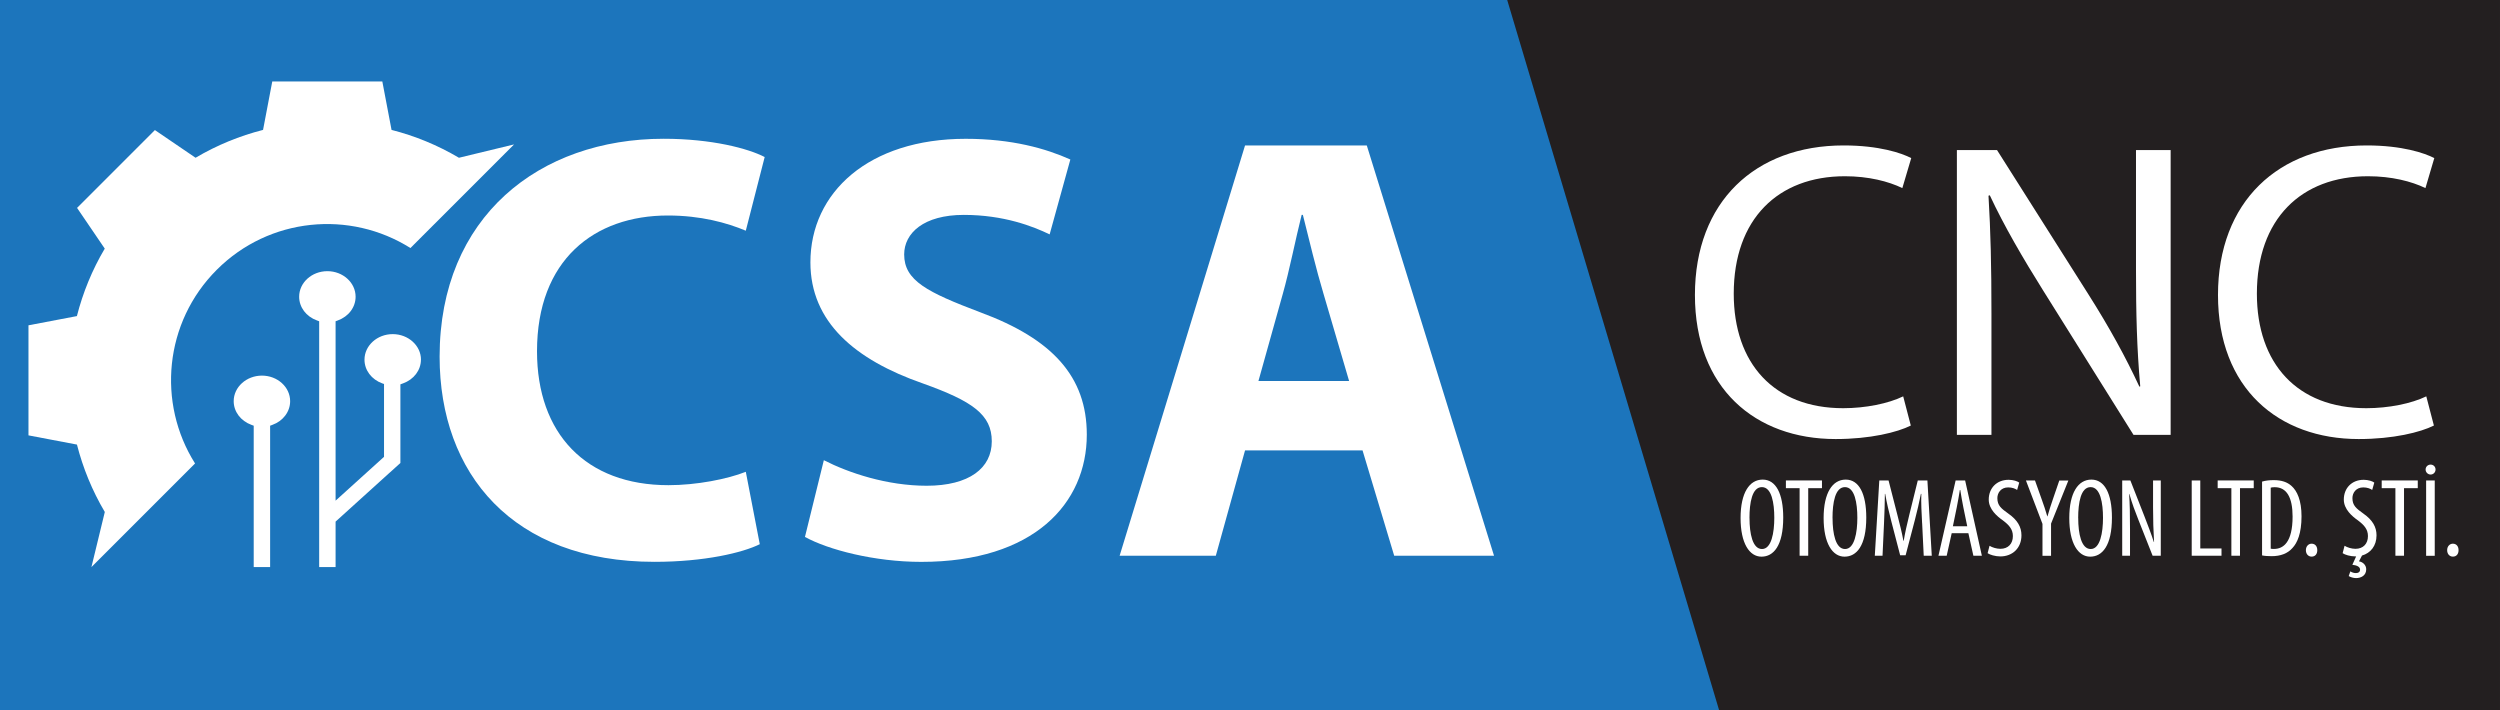
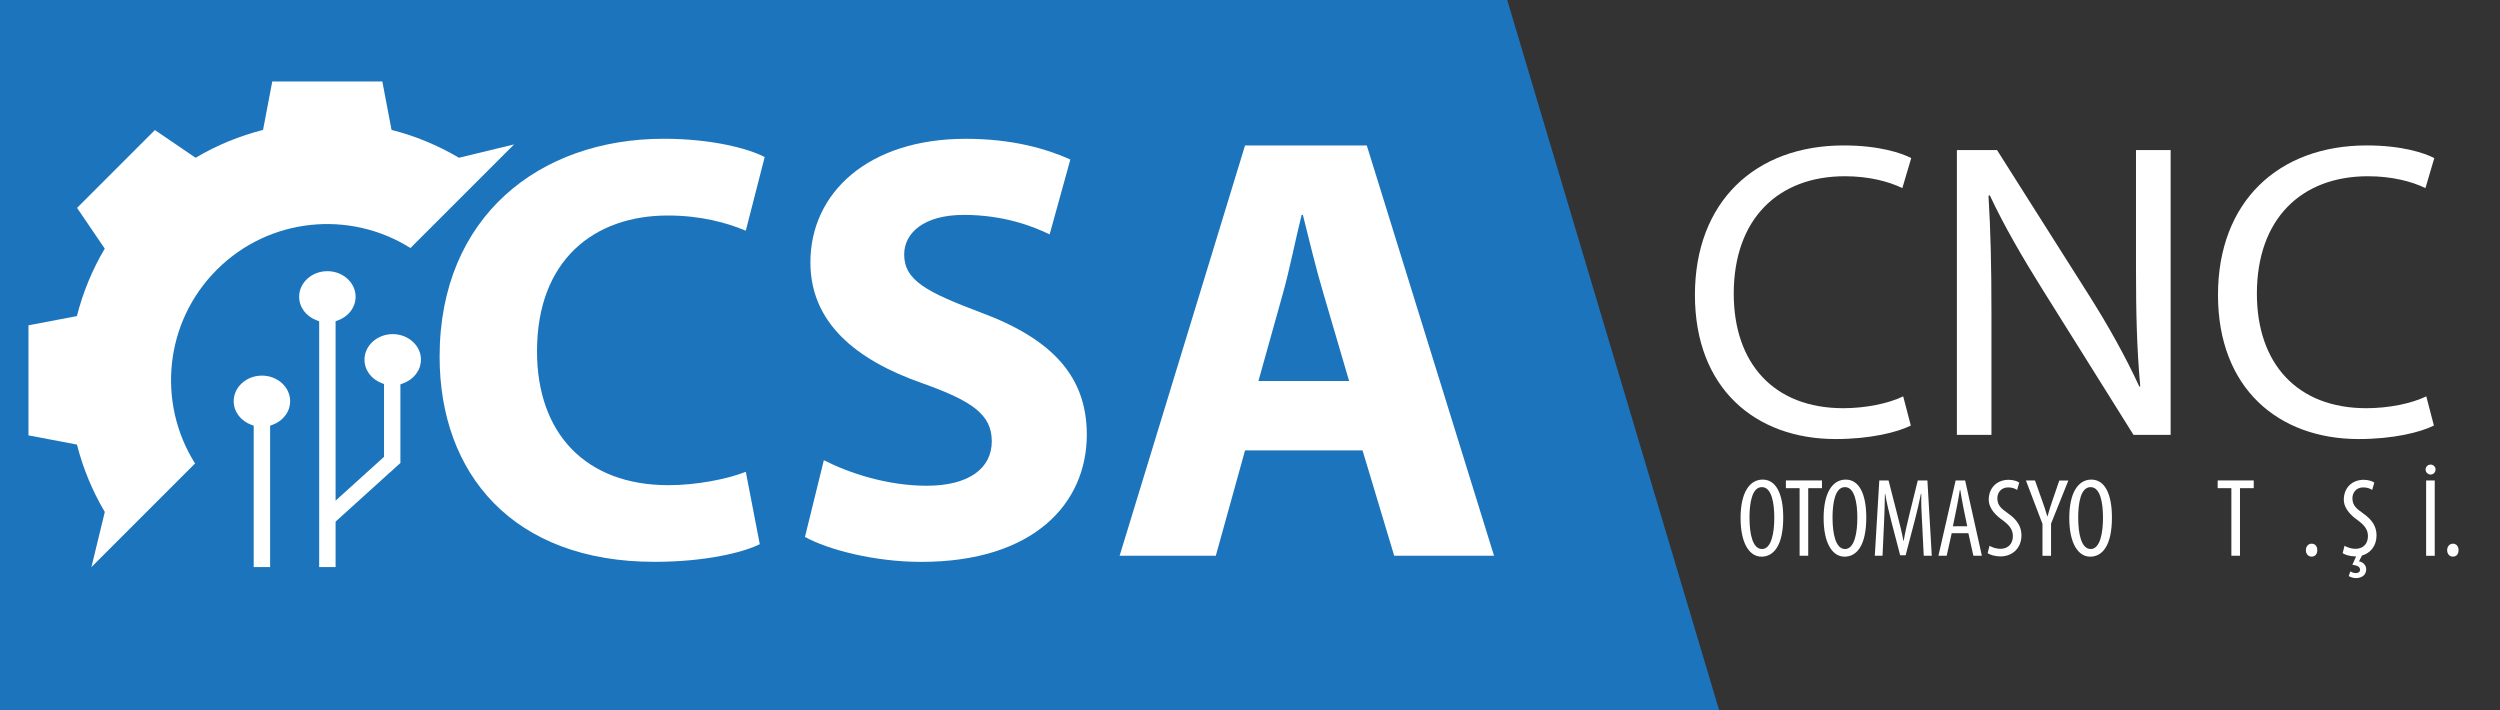
<svg xmlns="http://www.w3.org/2000/svg" id="Layer_2" data-name="Layer 2" viewBox="0 0 618.33 175.69">
  <rect x="0" y="0" width="618.33" height="175.69" fill="#333333" stroke="none" />
  <defs>
    <style>      .cls-1 {        fill: #231f20;      }      .cls-1, .cls-2, .cls-3 {        stroke-width: 0px;      }      .cls-2 {        fill: #fff;      }      .cls-3 {        fill: #1c75bc;      }    </style>
  </defs>
  <g id="Layer_1-2" data-name="Layer 1">
    <g>
-       <rect class="cls-1" x="369.51" width="248.81" height="175.69" />
      <g>
        <path class="cls-2" d="M472.61,105.25c-3.34,1.67-10.03,3.34-18.6,3.34-19.86,0-34.8-12.54-34.8-35.63s14.94-36.99,36.78-36.99c8.78,0,14.32,1.88,16.72,3.13l-2.2,7.42c-3.45-1.67-8.36-2.93-14.21-2.93-16.51,0-27.49,10.56-27.49,29.05,0,17.24,9.93,28.32,27.07,28.32,5.54,0,11.18-1.15,14.84-2.93l1.88,7.21Z" />
        <path class="cls-2" d="M484,107.55V37.12h9.93l22.57,35.63c5.23,8.25,9.3,15.68,12.64,22.89l.21-.1c-.84-9.41-1.05-17.98-1.05-28.95v-29.47h8.57v70.43h-9.19l-22.37-35.74c-4.91-7.84-9.61-15.88-13.17-23.51l-.32.11c.53,8.88.73,17.35.73,29.05v30.1h-8.57Z" />
        <path class="cls-2" d="M601.98,105.25c-3.34,1.67-10.03,3.34-18.6,3.34-19.86,0-34.8-12.54-34.8-35.63s14.94-36.99,36.78-36.99c8.78,0,14.31,1.88,16.72,3.13l-2.19,7.42c-3.45-1.67-8.36-2.93-14.21-2.93-16.51,0-27.48,10.56-27.48,29.05,0,17.24,9.93,28.32,27.06,28.32,5.54,0,11.18-1.15,14.84-2.93l1.88,7.21Z" />
      </g>
      <g>
        <path class="cls-2" d="M441.05,128.01c0,6.99-2.4,9.67-5.38,9.67s-5.17-3.29-5.17-9.56,2.21-9.5,5.47-9.5,5.08,3.45,5.08,9.39ZM432.71,128.14c0,3.84.75,7.65,3.09,7.65s3.04-4.06,3.04-7.71-.64-7.6-3.07-7.6-3.07,3.87-3.07,7.65Z" />
        <path class="cls-2" d="M445.11,120.74h-3.4v-1.91h8.92v1.91h-3.4v16.71h-2.13v-16.71Z" />
        <path class="cls-2" d="M461.59,128.01c0,6.99-2.4,9.67-5.38,9.67s-5.17-3.29-5.17-9.56,2.21-9.5,5.47-9.5,5.08,3.45,5.08,9.39ZM453.25,128.14c0,3.84.75,7.65,3.09,7.65s3.04-4.06,3.04-7.71-.64-7.6-3.07-7.6-3.07,3.87-3.07,7.65Z" />
        <path class="cls-2" d="M475.4,129.44c-.14-2.46-.28-5.19-.19-7.29h-.11c-.42,2.07-.91,4.28-1.49,6.46l-2.29,8.73h-1.35l-2.18-8.37c-.61-2.38-1.16-4.67-1.52-6.82h-.08c0,2.18-.11,4.78-.22,7.43l-.36,7.87h-1.91l1.11-18.62h2.29l2.18,8.51c.64,2.46,1.1,4.28,1.49,6.41h.08c.36-2.13.77-3.89,1.38-6.41l2.1-8.51h2.38l1.08,18.62h-1.99l-.39-8.01Z" />
        <path class="cls-2" d="M482.72,131.87l-1.24,5.58h-2.04l4.25-18.62h2.35l4.14,18.62h-2.1l-1.24-5.58h-4.12ZM486.56,130.16l-.97-4.72c-.28-1.33-.52-2.87-.75-4.25h-.11c-.22,1.41-.5,3.01-.75,4.25l-.97,4.72h3.54Z" />
        <path class="cls-2" d="M492.08,134.99c.63.41,1.74.75,2.68.75,1.93,0,3.09-1.27,3.09-3.15,0-1.71-.99-2.76-2.46-3.87-1.46-1.02-3.51-2.76-3.51-5.16,0-2.82,1.96-4.89,4.92-4.89,1.16,0,2.18.36,2.62.69l-.52,1.82c-.47-.33-1.24-.63-2.21-.63-1.82,0-2.68,1.38-2.68,2.65,0,1.85.97,2.57,2.73,3.84,2.24,1.57,3.23,3.29,3.23,5.36,0,3.2-2.26,5.22-5.22,5.22-1.27,0-2.62-.42-3.15-.8l.47-1.82Z" />
        <path class="cls-2" d="M505.17,137.45v-7.87l-4.09-10.74h2.24l1.66,4.67c.47,1.3.97,2.76,1.38,4.2h.05c.39-1.44.86-2.84,1.35-4.28l1.57-4.58h2.24l-4.28,10.66v7.95h-2.13Z" />
        <path class="cls-2" d="M522.35,128.01c0,6.99-2.4,9.67-5.38,9.67s-5.17-3.29-5.17-9.56,2.21-9.5,5.47-9.5,5.08,3.45,5.08,9.39ZM514.01,128.14c0,3.84.75,7.65,3.09,7.65s3.04-4.06,3.04-7.71-.64-7.6-3.07-7.6-3.07,3.87-3.07,7.65Z" />
-         <path class="cls-2" d="M524.89,137.45v-18.62h2.02l3.42,8.73c.77,1.99,1.74,4.47,2.38,6.49h.06c-.17-2.93-.25-5.33-.25-8.56v-6.66h1.91v18.62h-2.02l-3.54-8.95c-.75-1.88-1.55-4-2.21-6.33h-.06c.17,2.49.22,4.86.22,8.84v6.44h-1.93Z" />
-         <path class="cls-2" d="M542.07,118.84h2.13v16.82h5.25v1.79h-7.37v-18.62Z" />
        <path class="cls-2" d="M551.9,120.74h-3.4v-1.91h8.92v1.91h-3.4v16.71h-2.13v-16.71Z" />
-         <path class="cls-2" d="M559.5,119.11c.83-.25,1.79-.36,2.87-.36,1.96,0,3.34.5,4.36,1.41,1.44,1.24,2.51,3.65,2.51,7.54,0,4.25-1.05,6.57-2.24,7.84-1.21,1.38-2.98,2.02-5.14,2.02-.86,0-1.74-.05-2.38-.19v-18.26ZM561.62,135.71c.3.06.61.06.8.06,2.35,0,4.61-1.68,4.61-8.01,0-4.7-1.44-7.26-4.42-7.26-.33,0-.72.03-.99.11v15.11Z" />
        <path class="cls-2" d="M570.32,136.07c0-.94.63-1.6,1.41-1.6.86,0,1.41.63,1.41,1.6s-.52,1.6-1.41,1.6c-.8,0-1.41-.63-1.41-1.6Z" />
        <path class="cls-2" d="M579.9,134.99c.63.41,1.74.75,2.68.75,1.93,0,3.09-1.27,3.09-3.15,0-1.71-.99-2.76-2.46-3.87-1.46-1.02-3.51-2.76-3.51-5.16,0-2.82,1.96-4.89,4.92-4.89,1.16,0,2.18.36,2.62.69l-.52,1.82c-.47-.33-1.24-.63-2.21-.63-1.82,0-2.68,1.38-2.68,2.65,0,1.85.97,2.57,2.73,3.84,2.24,1.57,3.23,3.29,3.23,5.36,0,2.6-1.46,4.39-3.59,5l-.75,1.44c.94.14,1.79.91,1.79,1.96,0,1.57-1.3,2.18-2.51,2.18-.66,0-1.35-.22-1.82-.5l.41-1.16c.44.28.86.42,1.38.42.5,0,1.02-.19,1.02-.86,0-.75-.91-1.08-1.91-1.19l.94-2.07h-.19c-1.27,0-2.62-.42-3.15-.8l.47-1.82Z" />
-         <path class="cls-2" d="M592.47,120.74h-3.4v-1.91h8.92v1.91h-3.4v16.71h-2.13v-16.71Z" />
        <path class="cls-2" d="M599.93,116.13c0-.69.55-1.22,1.24-1.22s1.22.53,1.22,1.22-.55,1.24-1.22,1.24-1.24-.55-1.24-1.24ZM602.19,118.84v18.62h-2.13v-18.62h2.13Z" />
        <path class="cls-2" d="M605.26,136.07c0-.94.63-1.6,1.41-1.6.86,0,1.41.63,1.41,1.6s-.52,1.6-1.41,1.6c-.8,0-1.41-.63-1.41-1.6Z" />
      </g>
      <polygon class="cls-3" points="425.2 175.69 0 175.69 0 0 372.78 0 425.2 175.69" />
      <path class="cls-2" d="M187.93,134.59c-4.21,2.11-13.7,4.37-26.05,4.37-35.08,0-53.15-21.83-53.15-50.74,0-34.63,24.69-53.9,55.41-53.9,11.9,0,20.93,2.41,24.99,4.52l-4.67,18.22c-4.67-1.96-11.14-3.76-19.27-3.76-18.22,0-32.37,10.99-32.37,33.58,0,20.33,12.04,33.12,32.52,33.12,6.93,0,14.6-1.51,19.12-3.31l3.46,17.92Z" />
      <path class="cls-2" d="M203.74,113.81c6.17,3.16,15.66,6.33,25.45,6.33,10.54,0,16.11-4.37,16.11-10.99s-4.82-9.94-17.01-14.3c-16.86-5.87-27.85-15.21-27.85-29.96,0-17.32,14.45-30.56,38.39-30.56,11.44,0,19.87,2.41,25.9,5.12l-5.12,18.52c-4.06-1.96-11.29-4.82-21.23-4.82s-14.75,4.52-14.75,9.79c0,6.47,5.72,9.34,18.82,14.3,17.92,6.62,26.35,15.96,26.35,30.26,0,17.01-13.1,31.47-40.95,31.47-11.59,0-23.04-3.01-28.76-6.17l4.67-18.97Z" />
      <path class="cls-2" d="M307.94,111.4l-7.23,26.05h-23.79l31.02-101.48h30.11l31.47,101.48h-24.69l-7.83-26.05h-29.06ZM333.68,94.24l-6.32-21.53c-1.81-6.02-3.61-13.55-5.12-19.57h-.3c-1.51,6.02-3.01,13.7-4.67,19.57l-6.02,21.53h22.43Z" />
      <g>
        <path class="cls-2" d="M104.11,88.95c0,2.6-1.74,4.9-4.42,5.87l-.66.24v19.45l-2.72,2.46h-.01l-13.3,12.04v11.25h-4.06v-60.8l-.54-.2c-2.68-.96-4.41-3.27-4.41-5.87,0-3.49,3.13-6.32,6.98-6.32s6.98,2.84,6.98,6.32c0,2.6-1.73,4.9-4.41,5.87l-.54.2v44.37l11.98-10.84v-18.02l-.42-.14c-2.68-.97-4.41-3.27-4.41-5.87,0-3.48,3.13-6.32,6.98-6.32s6.99,2.84,6.99,6.32ZM64.79,92.9c-3.85,0-6.99,2.84-6.99,6.32,0,2.6,1.73,4.9,4.41,5.87l.54.2v34.97h4.06v-34.97l.54-.2c2.68-.96,4.41-3.27,4.41-5.87,0-3.48-3.13-6.32-6.98-6.32Z" />
        <path class="cls-2" d="M19.02,78.17c1.48-5.79,3.77-11.42,6.89-16.68l-6.85-10.07,19.25-19.25,10.06,6.85c5.27-3.12,10.9-5.41,16.69-6.89l2.28-11.98h27.22l2.28,11.98c5.79,1.48,11.4,3.77,16.67,6.89l13.63-3.3h0l-25.63,25.63c-14.93-9.42-34.9-7.63-47.9,5.38-13,13-14.79,32.97-5.37,47.9l-25.63,25.63h0l3.31-13.63c-3.12-5.27-5.41-10.88-6.89-16.67l-11.99-2.28v-27.22l11.98-2.28Z" />
      </g>
    </g>
  </g>
</svg>